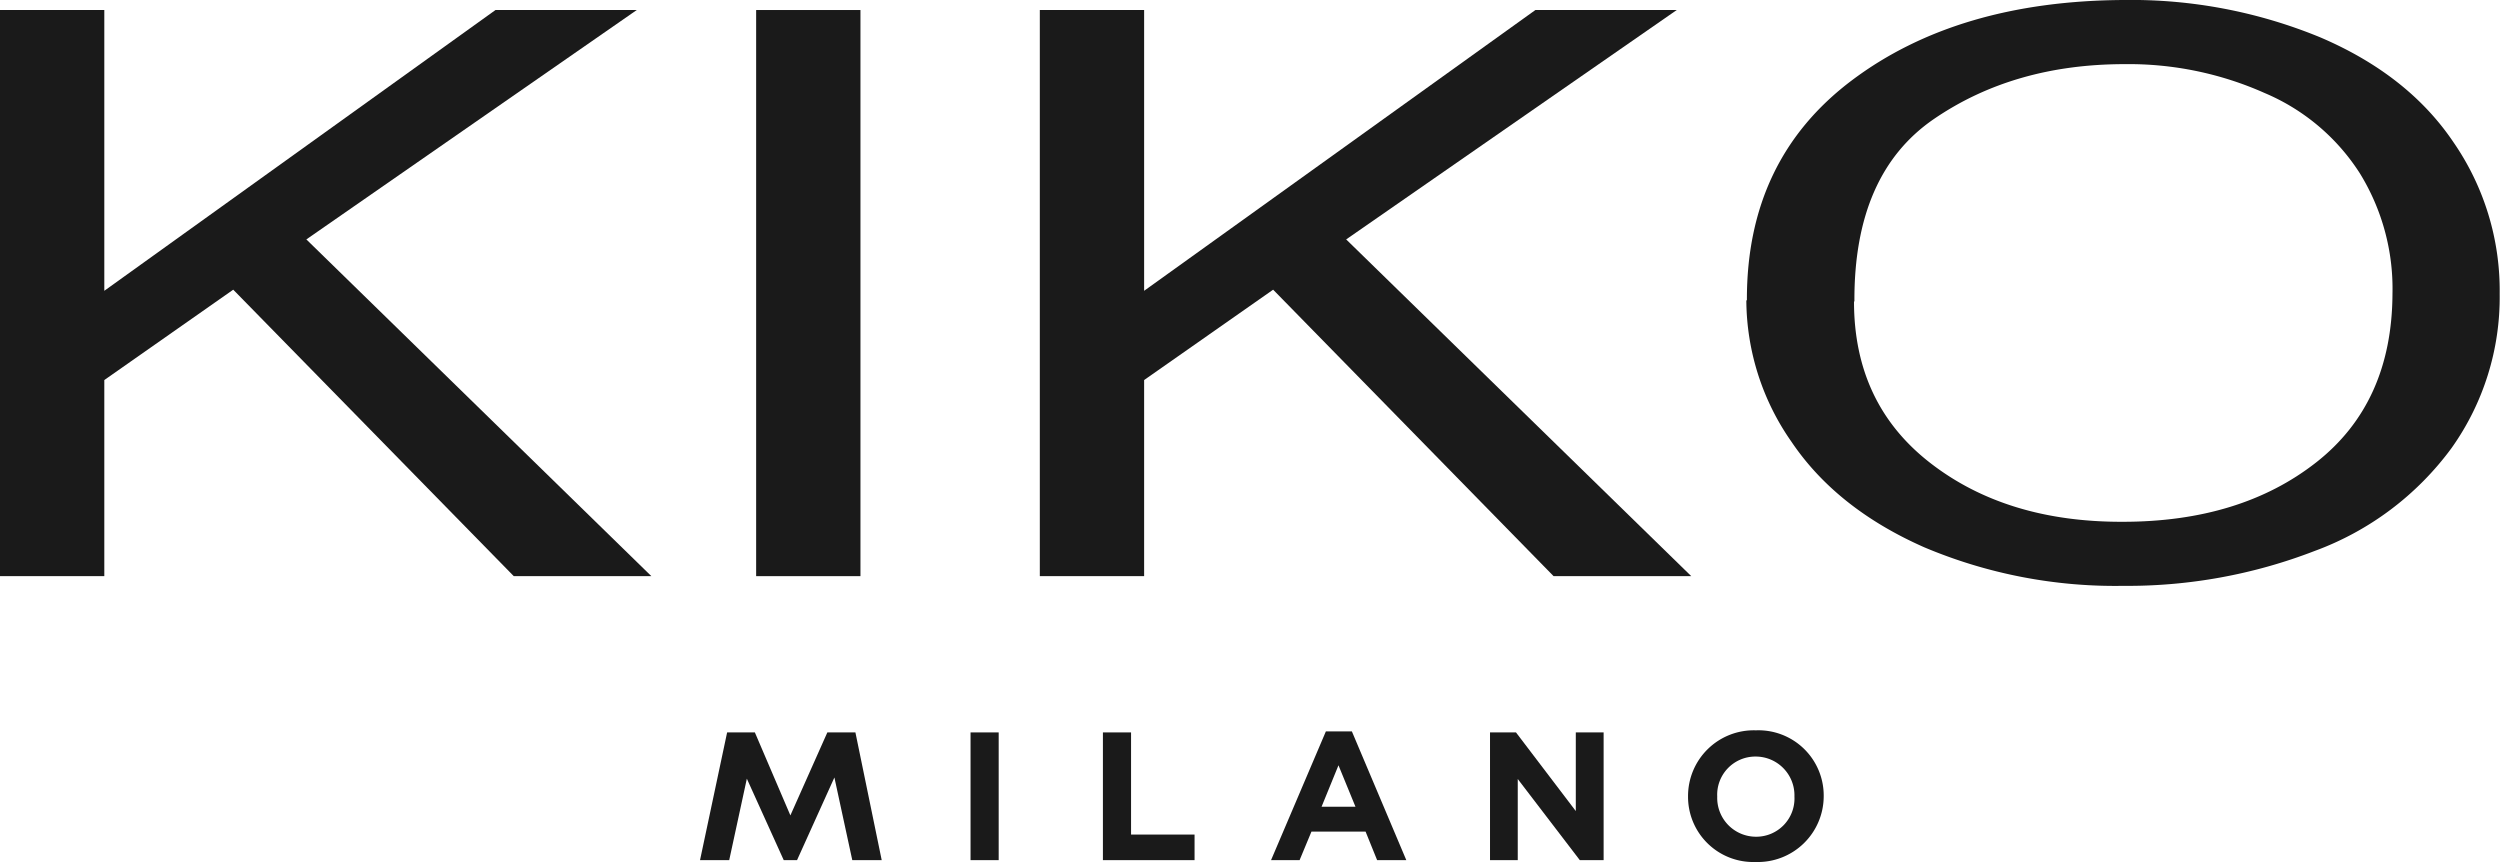
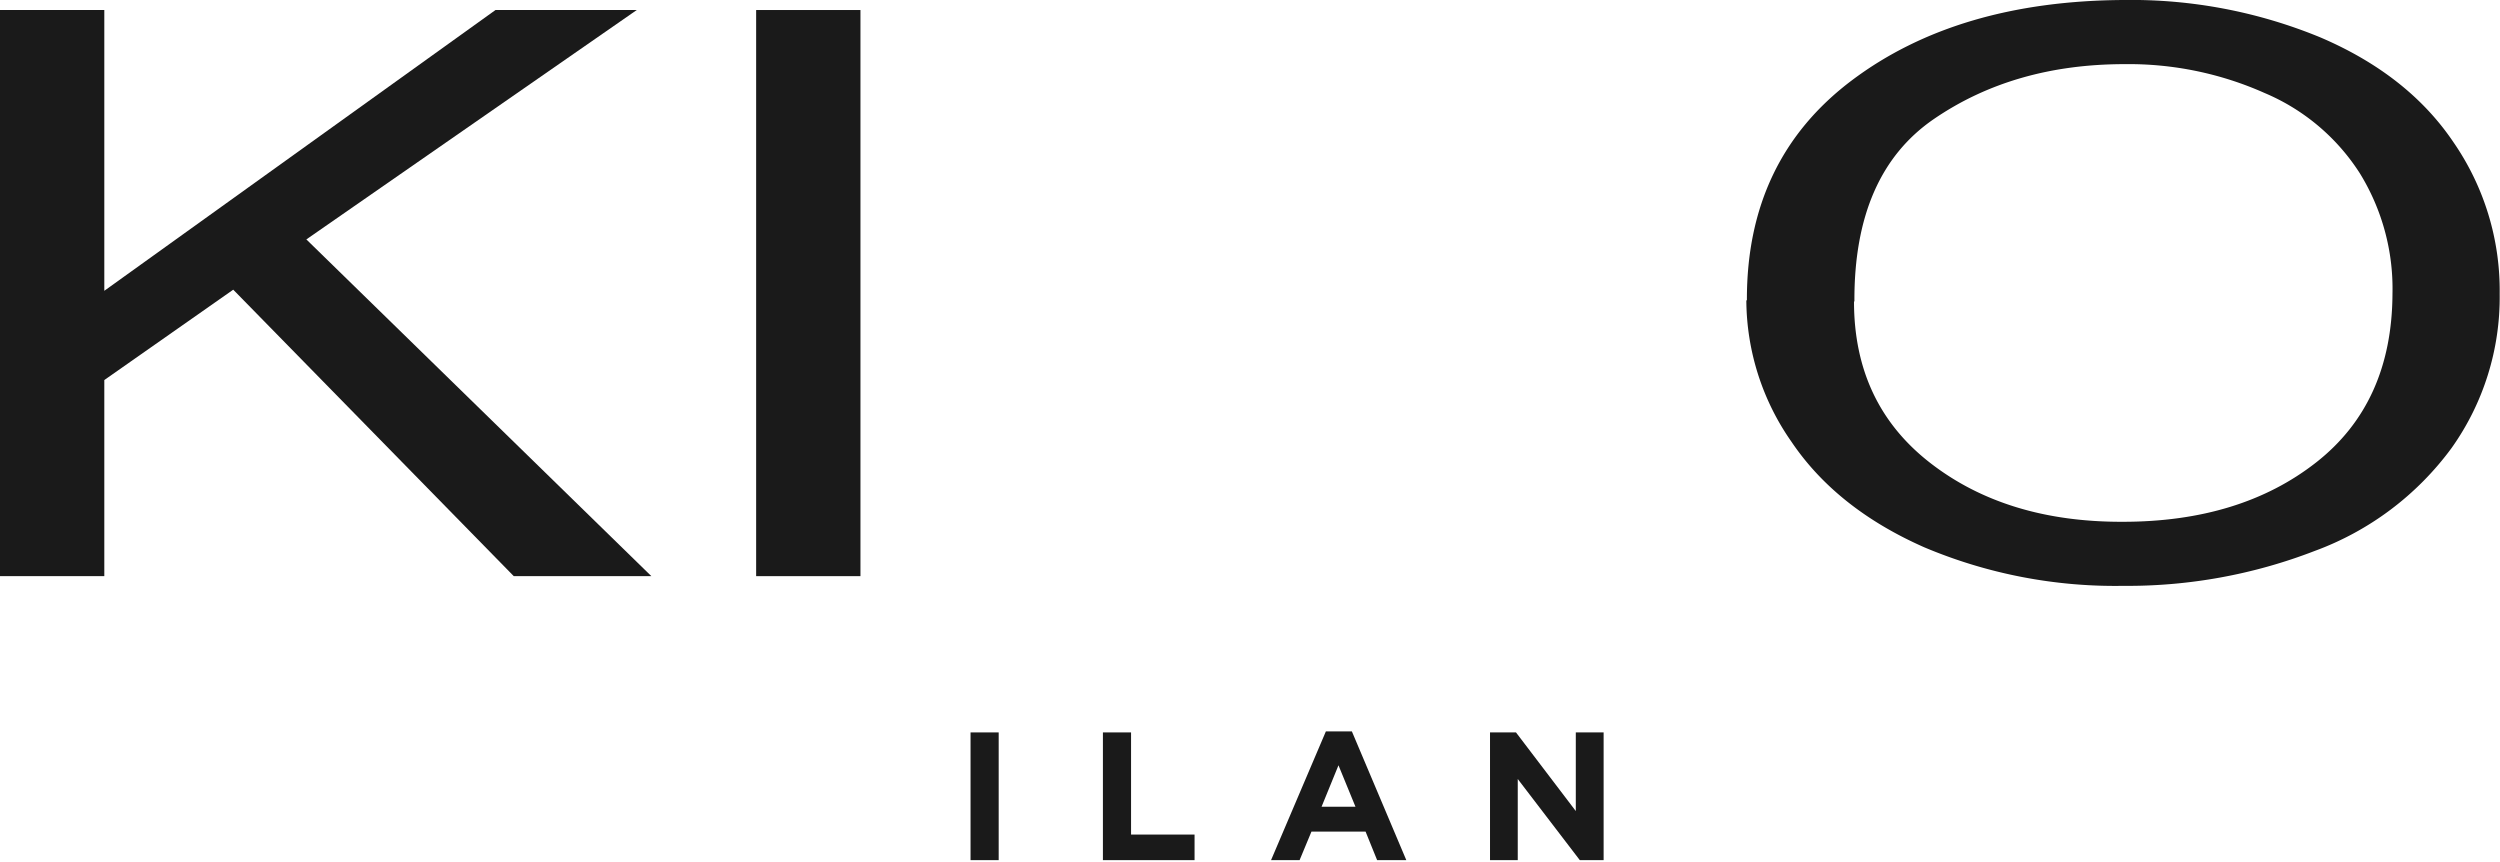
<svg xmlns="http://www.w3.org/2000/svg" xmlns:ns1="http://sodipodi.sourceforge.net/DTD/sodipodi-0.dtd" xmlns:ns2="http://www.inkscape.org/namespaces/inkscape" id="Livello_1" data-name="Livello 1" viewBox="0 0 311.81 107.55" version="1.1" ns1:docname="Kiko Milano logo.svg" ns2:version="1.3.2 (091e20e, 2023-11-25, custom)">
  <ns1:namedview id="namedview6" pagecolor="#ffffff" bordercolor="#666666" borderopacity="1.0" ns2:showpageshadow="2" ns2:pageopacity="0.0" ns2:pagecheckerboard="0" ns2:deskcolor="#d1d1d1" ns2:zoom="3.3289503" ns2:cx="155.905" ns2:cy="53.9209" ns2:window-width="1920" ns2:window-height="1001" ns2:window-x="-9" ns2:window-y="-9" ns2:window-maximized="1" ns2:current-layer="Livello_1" />
  <defs id="defs1">
    <style id="style1">.cls-1{fill:#fff;}</style>
  </defs>
  <polygon class="cls-1" points="0 71.86 0 1.25 13.01 1.25 13.01 36.27 61.8 1.25 79.42 1.25 38.21 29.86 81.24 71.86 64.08 71.86 29.09 36.13 13.01 47.4 13.01 71.86 0 71.86" id="polygon1" style="fill:#1a1a1a" />
  <rect class="cls-1" x="94.31" y="1.25" width="13.01" height="70.61" id="rect1" style="fill:#1a1a1a" />
-   <polygon class="cls-1" points="129.69 71.86 129.69 1.25 142.7 1.25 142.7 36.27 191.5 1.25 209.13 1.25 167.9 29.86 210.94 71.86 193.77 71.86 158.79 36.13 142.7 47.4 142.7 71.86 129.69 71.86" id="polygon2" style="fill:#1a1a1a" />
  <path class="cls-1" d="M231.24,37.62q0,12.75,9.52,20.13t24,7.33q14.69,0,24.14-7.42T298.4,36.6a27.42,27.42,0,0,0-4.08-15,26.16,26.16,0,0,0-11.87-10A41.65,41.65,0,0,0,265,8q-13.8,0-23.79,6.84t-9.92,22.74m-13.41-.14Q217.83,19.89,231,10T264.89,0a61.87,61.87,0,0,1,24.53,4.67Q300.35,9.35,306,17.73a32.53,32.53,0,0,1,5.77,18.93,32.44,32.44,0,0,1-6,19.22,37,37,0,0,1-17.11,12.85,64.71,64.71,0,0,1-23.85,4.34A61.23,61.23,0,0,1,240,68.26q-10.94-4.83-16.56-13.16a31,31,0,0,1-5.63-17.62" id="path2" style="fill:#1a1a1a" />
-   <polygon class="cls-1" points="103.19 91.35 98.58 101.7 94.15 91.35 90.69 91.35 87.31 107.28 90.95 107.28 93.15 97.12 97.75 107.28 99.41 107.28 104.07 96.97 106.3 107.28 109.97 107.28 106.69 91.35 103.19 91.35" id="polygon3" style="fill:#1a1a1a" />
  <polygon class="cls-1" points="141.07 91.35 137.56 91.35 137.56 107.28 148.99 107.28 148.99 104.09 141.07 104.09 141.07 91.35" id="polygon4" style="fill:#1a1a1a" />
  <rect class="cls-1" x="121.05" y="91.35" width="3.51" height="15.93" id="rect4" style="fill:#1a1a1a" />
  <polygon class="cls-1" points="196.54 101.16 189.08 91.35 185.84 91.35 185.84 107.28 189.3 107.28 189.3 97.16 197.04 107.28 200.01 107.28 200.01 91.35 196.54 91.35 196.54 101.16" id="polygon5" style="fill:#1a1a1a" />
  <path class="cls-1" d="M165.37,91.22l-6.84,16.06h3.56l1.48-3.56h6.75l1.44,3.56h3.64l-6.79-16.06Zm-.54,9.4,2.11-5.17,2.12,5.17Z" id="path5" style="fill:#1a1a1a" />
-   <path class="cls-1" d="M219,91.09a8.2,8.2,0,0,0-8.46,8.23v0a8.13,8.13,0,0,0,8.42,8.19,8.22,8.22,0,0,0,8.5-8.23v0A8.14,8.14,0,0,0,219,91.09Zm4.81,8.27a4.77,4.77,0,0,1-4.81,5,4.84,4.84,0,0,1-4.82-5v0a4.76,4.76,0,0,1,4.78-5,4.84,4.84,0,0,1,4.85,5Z" id="path6" style="fill:#1a1a1a" />
</svg>